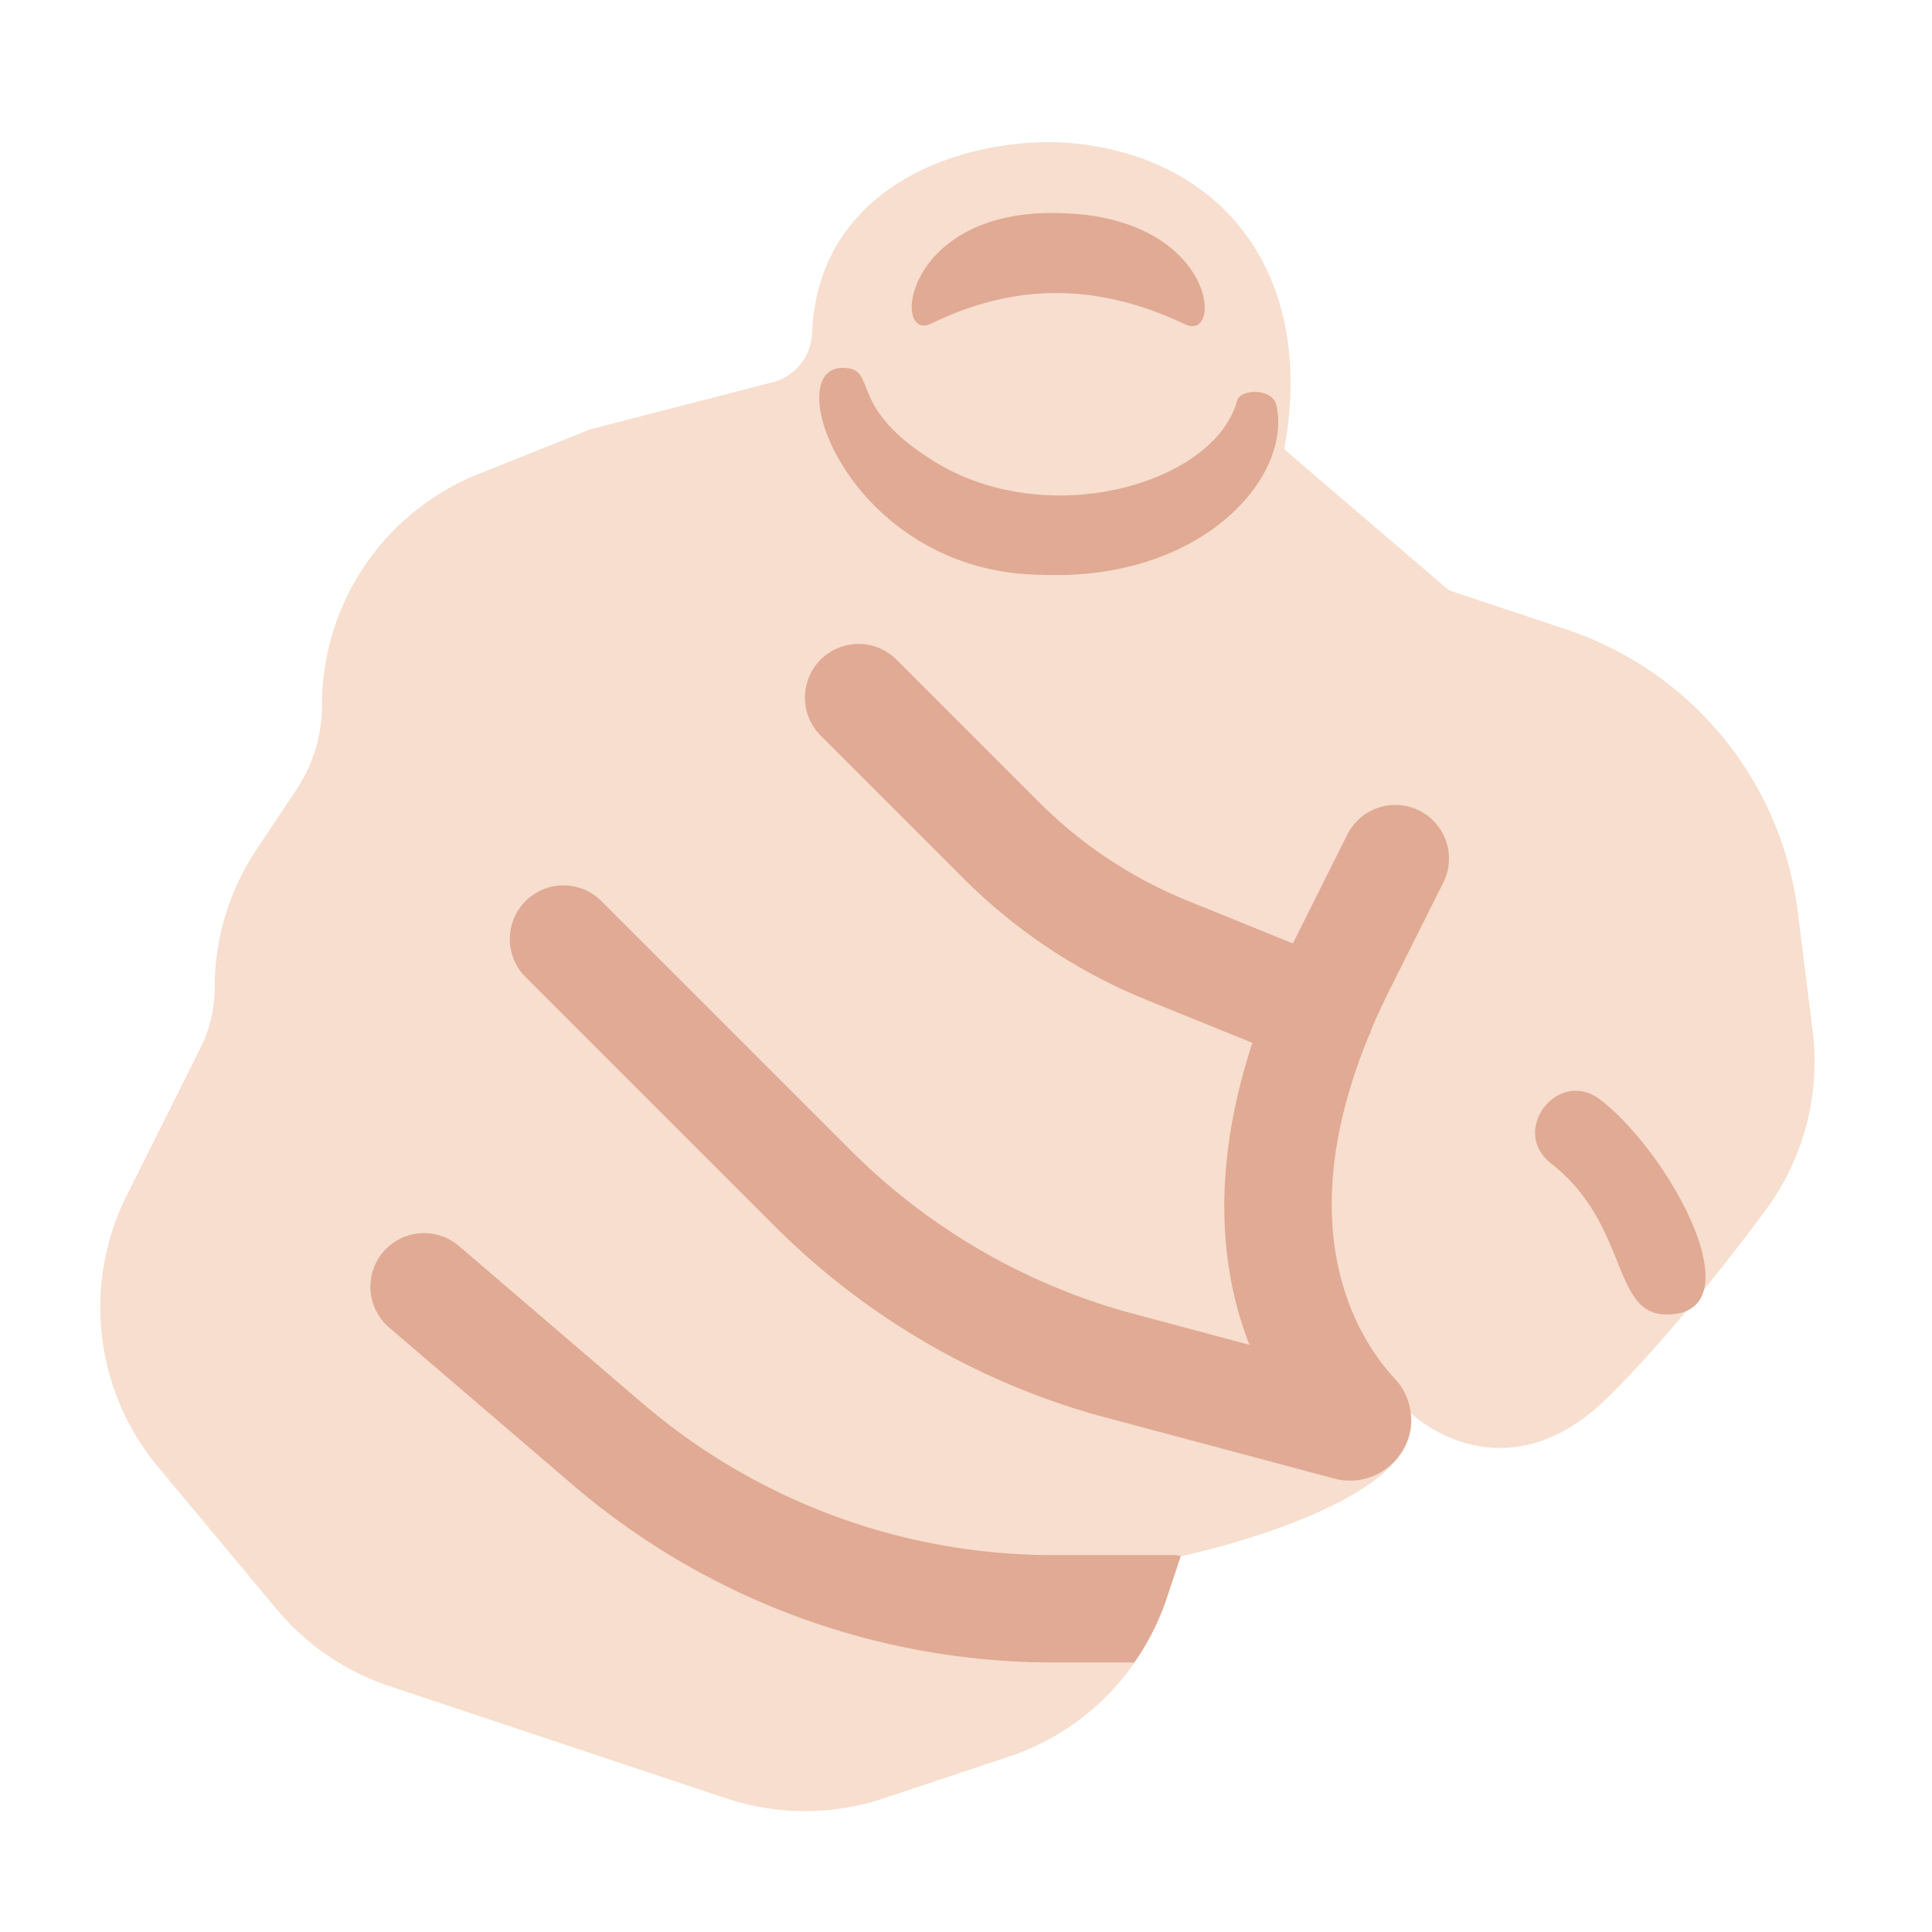
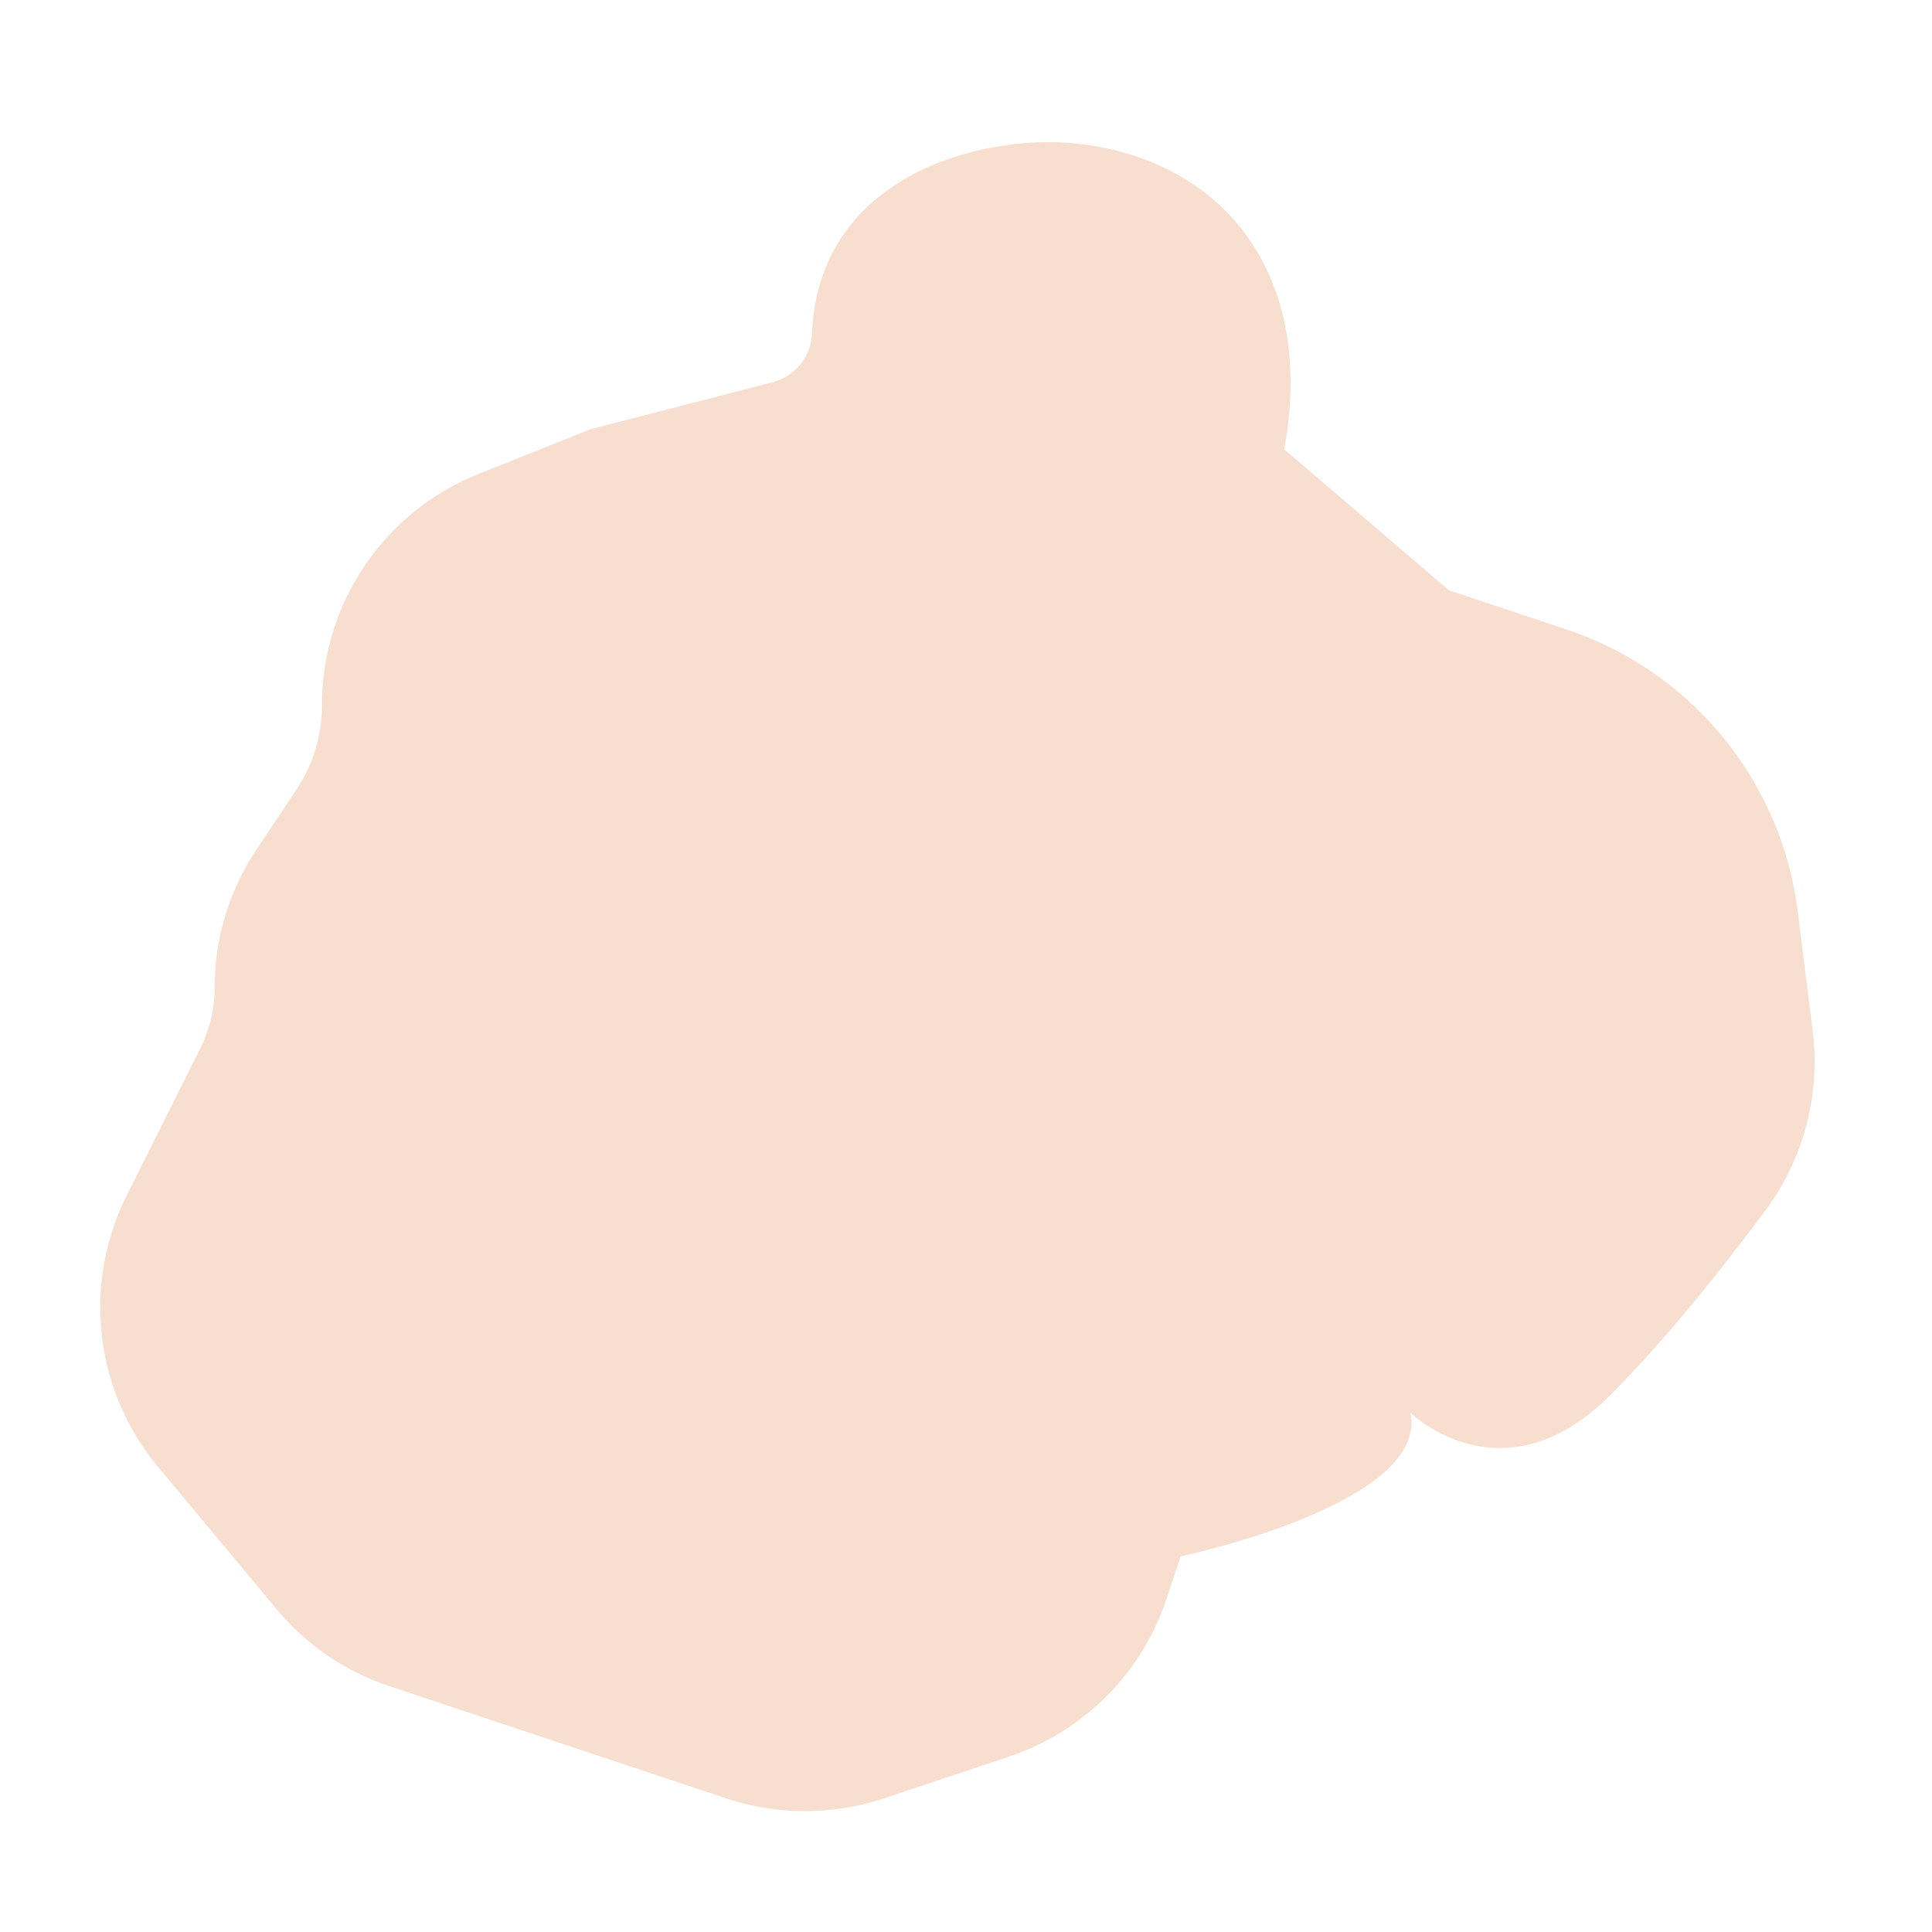
<svg xmlns="http://www.w3.org/2000/svg" viewBox="0 0 36 36">
  <path fill="#F7DECE" d="M4 18.406c0 .39-.091.775-.265 1.124l-1.376 2.752a4.646 4.646 0 0 0 .586 5.051l2.209 2.651a4.64 4.64 0 0 0 2.1 1.433l6.277 2.092a4.643 4.643 0 0 0 2.938 0l2.328-.776a4.644 4.644 0 0 0 2.938-2.938L22 29s4.637-.971 4.281-2.676C26.281 26.324 28 28 30 26c1.067-1.067 2.134-2.419 2.897-3.448a4.646 4.646 0 0 0 .879-3.343l-.278-2.223a6.373 6.373 0 0 0-4.309-5.256L27 11l-3.071-2.628c.604-3.273-1.159-5.437-3.935-5.702-1.709-.163-4.741.595-4.863 3.545a.98.98 0 0 1-.732.907L11 8l-2.086.834A4.636 4.636 0 0 0 6 13.139c0 .561-.166 1.11-.478 1.578L4.78 15.83A4.64 4.64 0 0 0 4 18.406z" />
  <g fill="#E0AA94">
-     <path d="M21.901 28.977c.038 0 .07.018.107.022L22 29l-.266.797a4.62 4.62 0 0 1-.6 1.18H19.62a13.76 13.76 0 0 1-8.951-3.312l-3.418-2.929a.999.999 0 1 1 1.301-1.518l3.418 2.929a11.766 11.766 0 0 0 7.65 2.83h2.281zM26.447 15.105a1 1 0 0 0-1.342.447l-1 2-.013.028-1.96-.795a8.315 8.315 0 0 1-2.767-1.834l-2.659-2.659a.999.999 0 1 0-1.414 1.414l2.659 2.659a10.305 10.305 0 0 0 3.429 2.273l1.957.794c-.8 2.435-.573 4.309-.055 5.627l-2.313-.619a11.776 11.776 0 0 1-5.112-2.999l-4.65-4.65a.999.999 0 1 0-1.414 1.414l4.65 4.65a13.797 13.797 0 0 0 5.997 3.514l4.408 1.178a1.14 1.14 0 0 0 1.277-.501 1.116 1.116 0 0 0-.136-1.357c-.675-.728-1.986-2.747-.478-6.4.007-.016.02-.028.026-.044.006-.015.003-.03.008-.045.103-.244.219-.496.348-.754l1-2a.998.998 0 0 0-.446-1.341zM29.824 20.495c-.784-.61-1.705.573-.922 1.184 1.458 1.136 1.119 2.814 2.152 2.814 1.674 0 .105-2.958-1.23-3.998zM17.35 6.031c1.536-.751 3.074-.775 4.736.013.723.341.567-2.022-2.356-2.073-2.903-.078-3.12 2.418-2.38 2.06zM19.41 10.71c2.963.122 4.646-1.791 4.38-3.125-.044-.361-.675-.348-.738-.118-.426 1.559-3.573 2.456-5.686 1.104-1.614-1.012-.985-1.702-1.654-1.716-1.235-.022.121 3.823 3.698 3.855z" />
-   </g>
+     </g>
</svg>